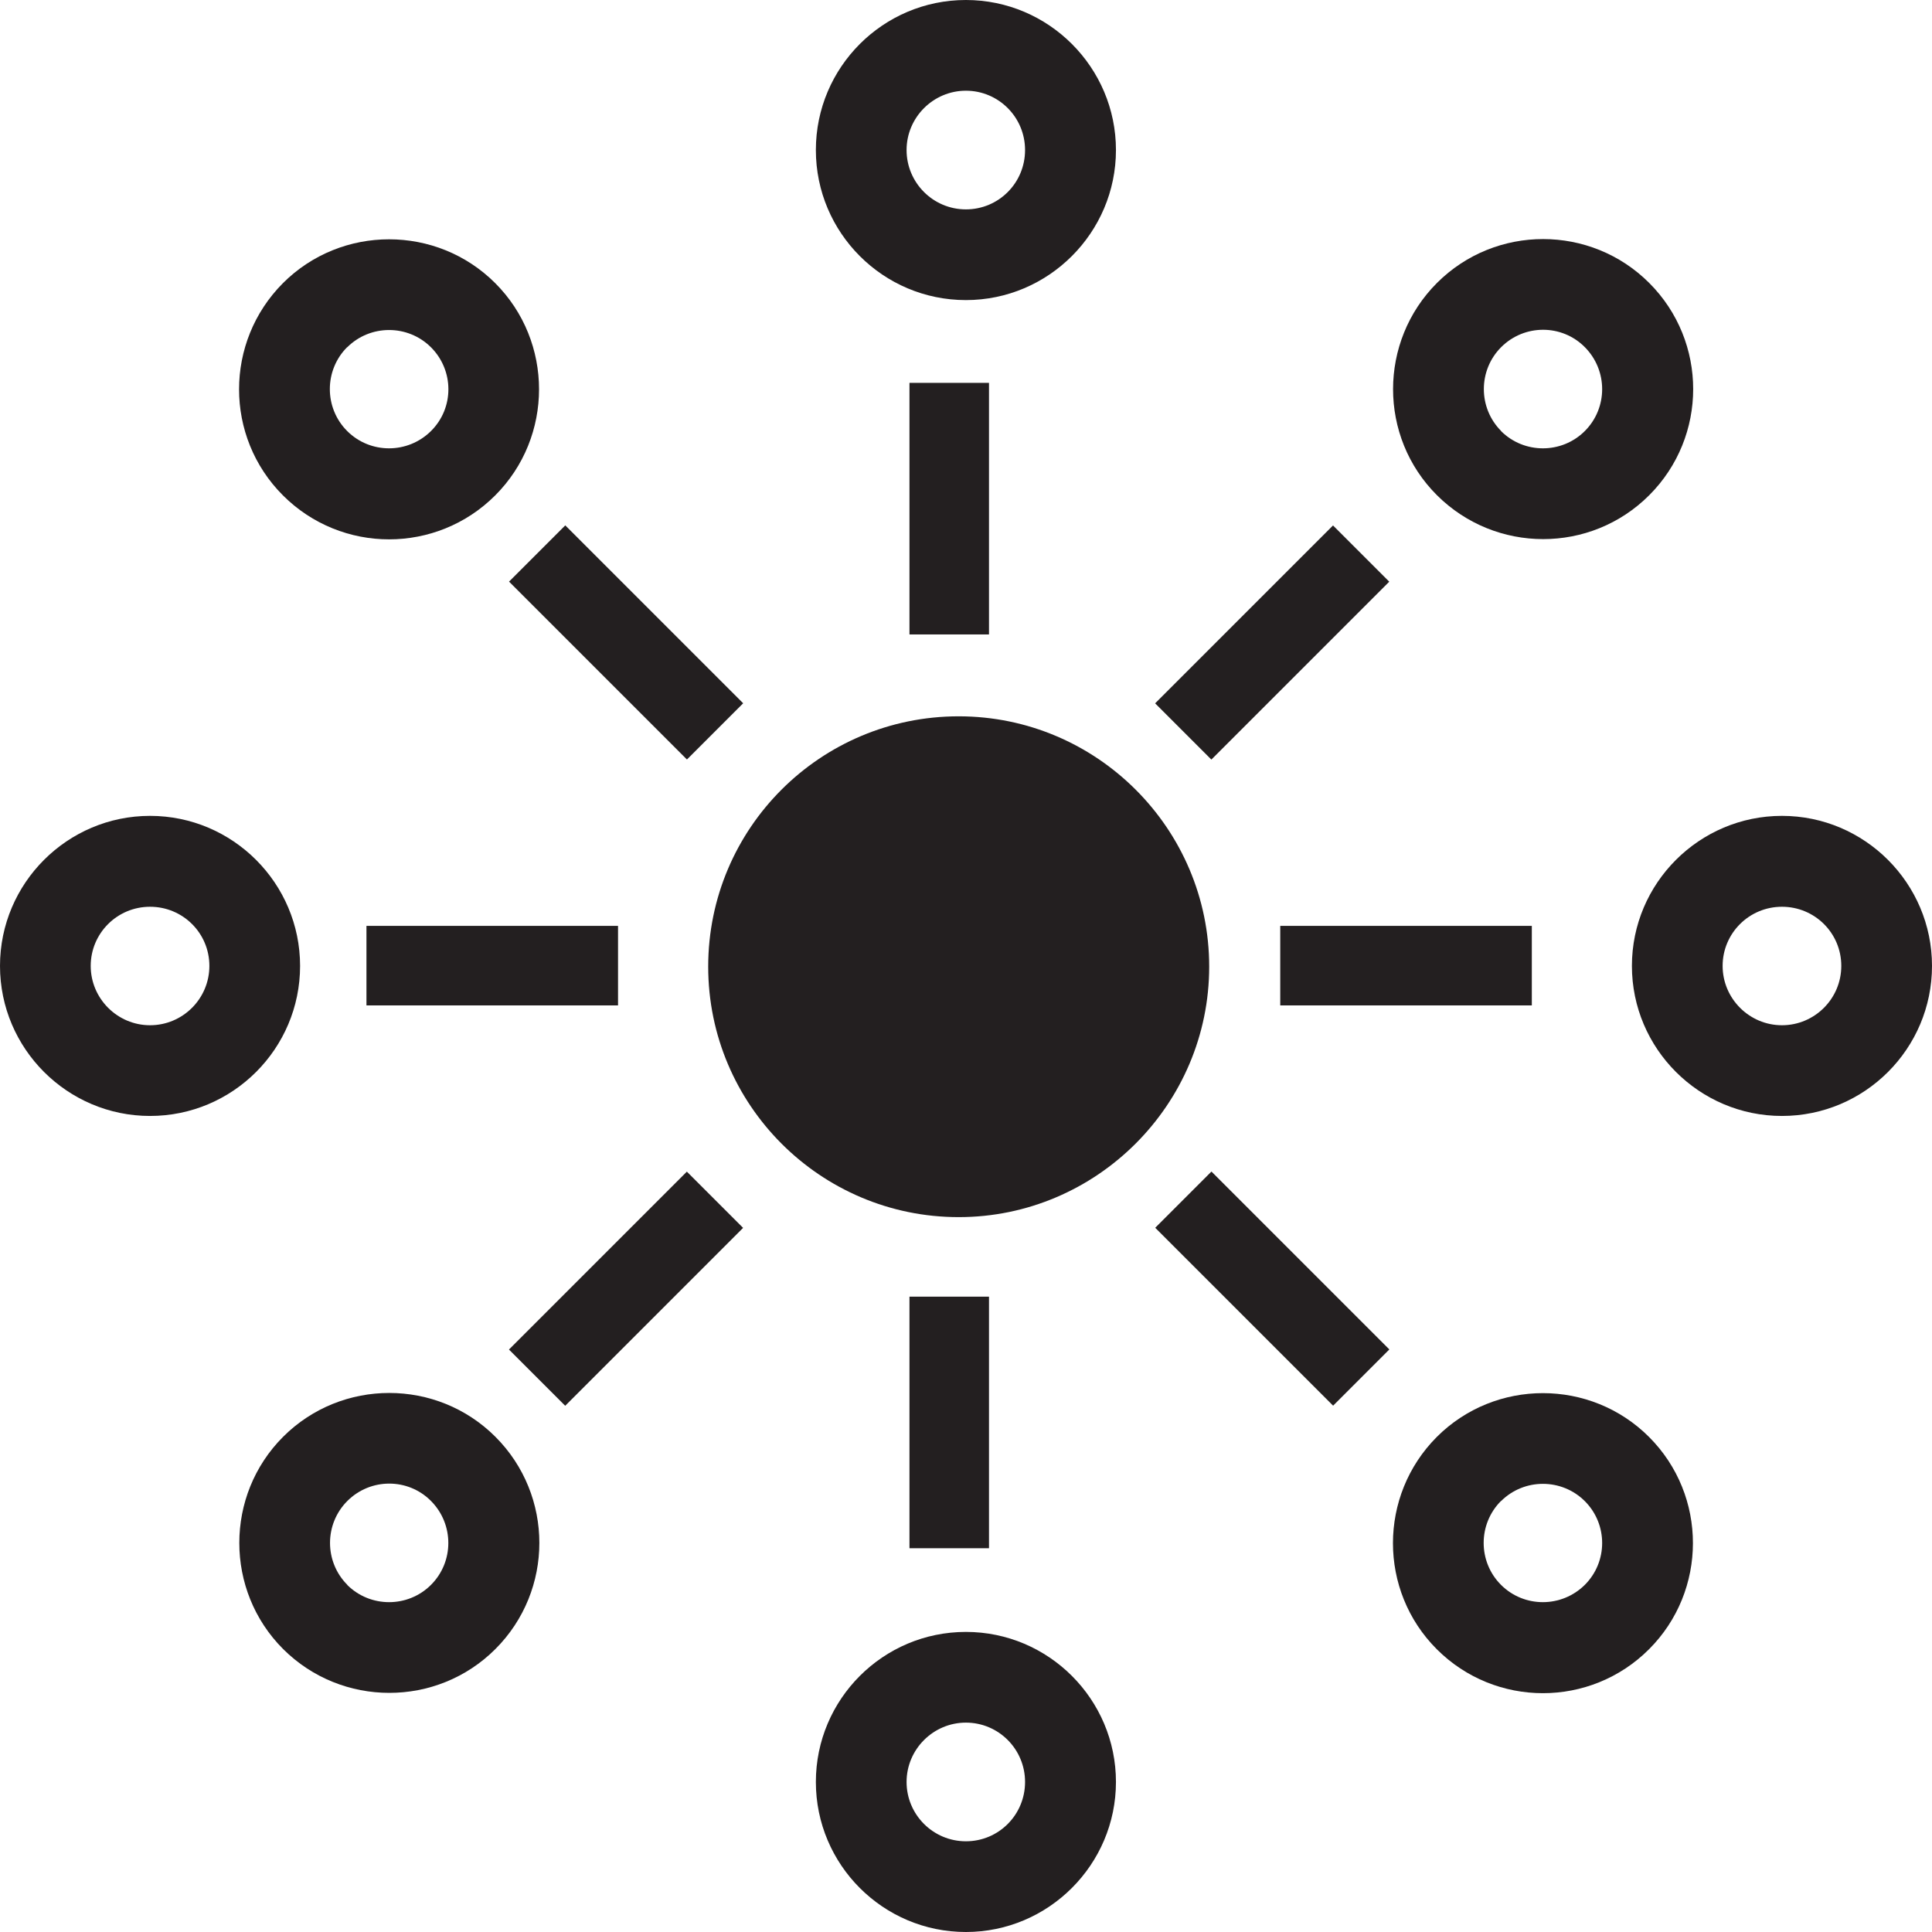
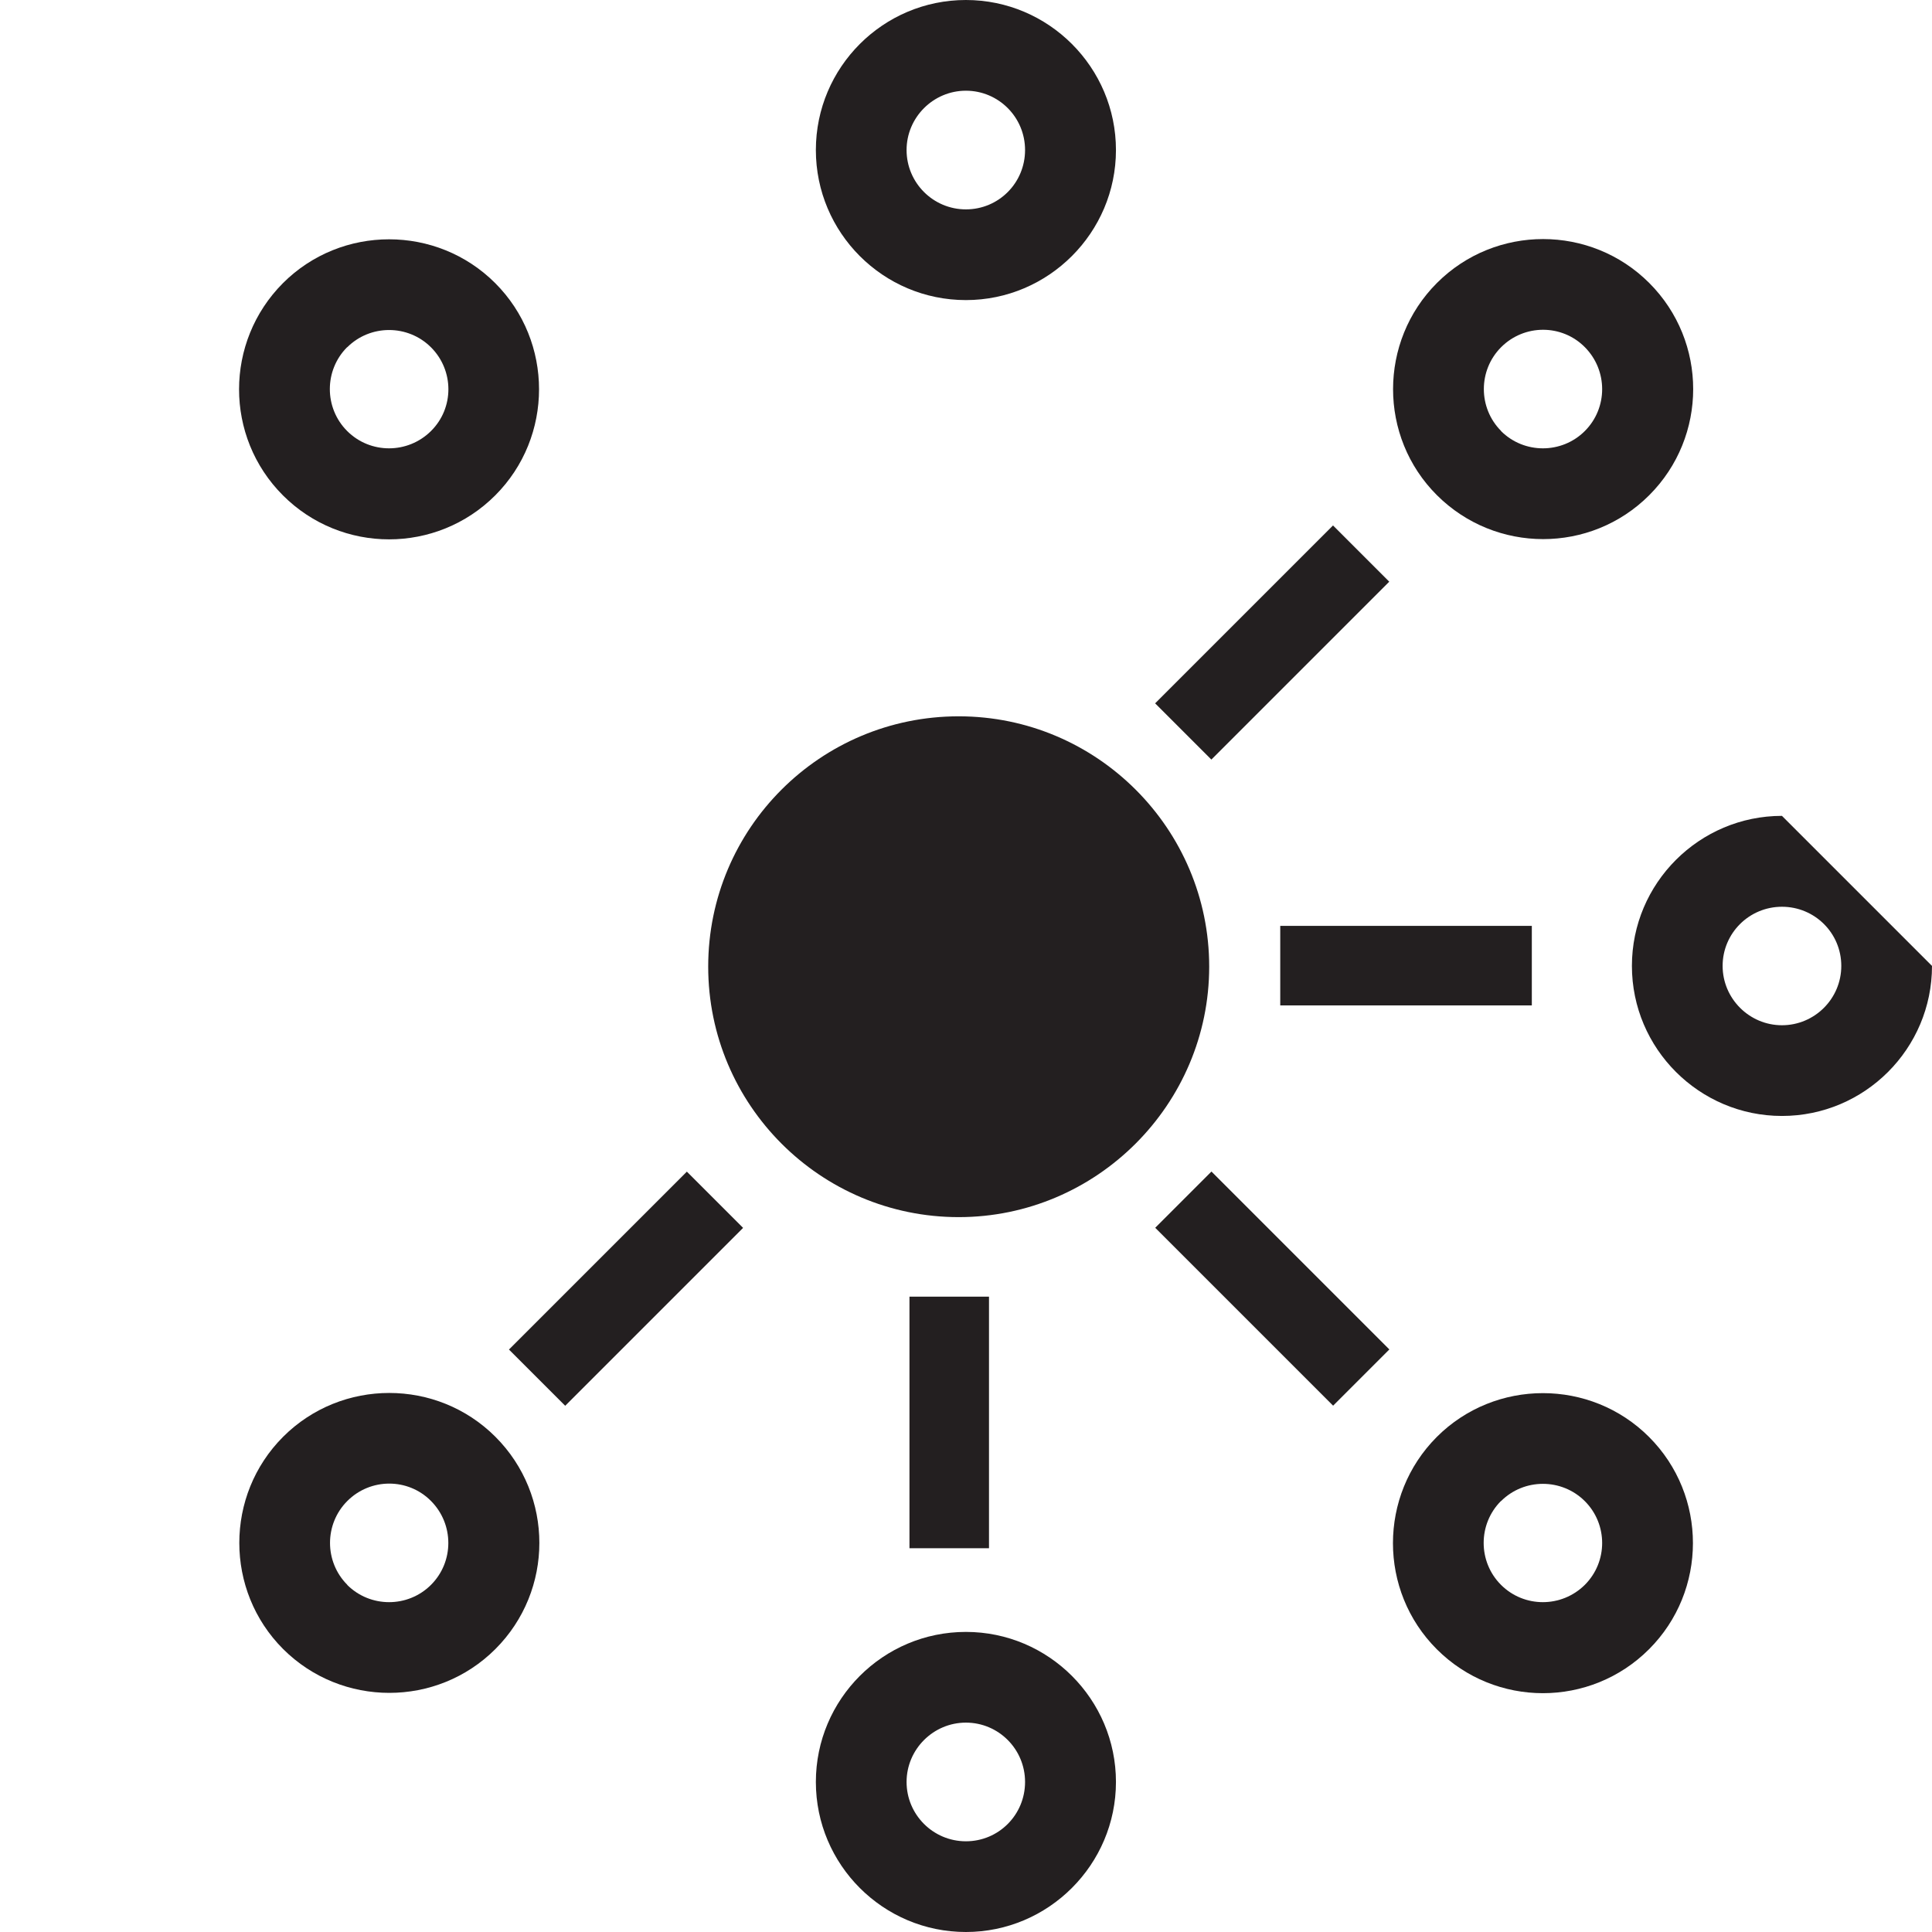
<svg xmlns="http://www.w3.org/2000/svg" id="Layer_2" viewBox="0 0 107.13 107.13">
  <defs>
    <style>.cls-1{fill:#231f20;stroke-width:0px;}</style>
  </defs>
  <g id="Layer_1-2">
    <path class="cls-1" d="m53.16,67.49c-7.66,0-13.89-6.22-13.89-13.89s6.22-13.88,13.89-13.88,13.89,6.24,13.89,13.88-6.24,13.89-13.89,13.89" />
    <path class="cls-1" d="m53.56,5.03c-1.81,0-3.29,1.48-3.29,3.29s1.47,3.29,3.29,3.29,3.28-1.47,3.28-3.29-1.47-3.29-3.28-3.29m0,11.61c-4.59,0-8.32-3.73-8.32-8.32S48.97,0,53.56,0s8.32,3.74,8.32,8.32-3.74,8.32-8.32,8.32" />
    <path class="cls-1" d="m53.56,95.52c-1.81,0-3.29,1.48-3.29,3.29s1.47,3.29,3.29,3.29,3.28-1.47,3.28-3.29-1.47-3.29-3.28-3.29m0,11.61c-4.59,0-8.32-3.73-8.32-8.32s3.73-8.32,8.32-8.32,8.32,3.74,8.32,8.32-3.74,8.32-8.32,8.32" />
-     <path class="cls-1" d="m5.03,53.56c0,1.81,1.48,3.29,3.29,3.29s3.29-1.47,3.29-3.29-1.47-3.28-3.29-3.28-3.29,1.47-3.29,3.28m11.61,0c0,4.59-3.73,8.32-8.32,8.32-4.58,0-8.32-3.73-8.32-8.32,0-4.59,3.74-8.32,8.32-8.32,4.59,0,8.32,3.74,8.32,8.32" />
-     <path class="cls-1" d="m95.52,53.56c0,1.81,1.48,3.29,3.29,3.29s3.29-1.47,3.29-3.29-1.47-3.28-3.29-3.28-3.29,1.47-3.29,3.28m11.61,0c0,4.59-3.73,8.32-8.32,8.32-4.58,0-8.32-3.73-8.32-8.32s3.74-8.32,8.32-8.32c4.59,0,8.32,3.74,8.32,8.32" />
+     <path class="cls-1" d="m95.52,53.56c0,1.81,1.48,3.29,3.29,3.29s3.29-1.47,3.29-3.29-1.47-3.28-3.29-3.28-3.29,1.47-3.29,3.28m11.61,0c0,4.59-3.73,8.32-8.32,8.32-4.58,0-8.32-3.73-8.32-8.32s3.74-8.32,8.32-8.32" />
    <path class="cls-1" d="m19.25,19.25c-1.28,1.28-1.28,3.37,0,4.65,1.28,1.28,3.36,1.28,4.65,0s1.28-3.36,0-4.64-3.37-1.28-4.65,0m8.21,8.21c-3.25,3.25-8.52,3.25-11.77,0s-3.24-8.52,0-11.77c3.24-3.24,8.53-3.24,11.77,0s3.24,8.53,0,11.77" />
    <path class="cls-1" d="m83.23,83.23c-1.28,1.28-1.28,3.37,0,4.65s3.36,1.28,4.65,0c1.28-1.28,1.28-3.36,0-4.64-1.28-1.28-3.37-1.28-4.65,0m8.21,8.21c-3.25,3.25-8.52,3.25-11.77,0-3.24-3.24-3.24-8.52,0-11.77,3.24-3.24,8.53-3.24,11.77,0,3.25,3.25,3.24,8.53,0,11.77" />
    <path class="cls-1" d="m19.25,87.88c1.28,1.28,3.37,1.28,4.65,0s1.28-3.36,0-4.65-3.36-1.28-4.64,0-1.28,3.37,0,4.65m8.21-8.21c3.25,3.25,3.25,8.52,0,11.77-3.24,3.24-8.52,3.24-11.77,0-3.24-3.24-3.24-8.53,0-11.77s8.53-3.24,11.77,0" />
    <path class="cls-1" d="m83.23,23.9c1.28,1.28,3.37,1.28,4.65,0,1.28-1.28,1.28-3.36,0-4.65s-3.36-1.28-4.64,0c-1.28,1.28-1.28,3.37,0,4.65m8.21-8.21c3.25,3.25,3.25,8.52,0,11.77s-8.52,3.24-11.77,0-3.24-8.53,0-11.77c3.25-3.25,8.53-3.24,11.77,0" />
-     <rect class="cls-1" x="20.32" y="51.34" width="13.95" height="4.41" />
    <rect class="cls-1" x="70.99" y="51.34" width="13.95" height="4.41" />
    <rect class="cls-1" x="27.74" y="69.25" width="13.95" height="4.41" transform="translate(-40.36 45.48) rotate(-45)" />
    <rect class="cls-1" x="63.57" y="33.42" width="13.95" height="4.41" transform="translate(-4.53 60.32) rotate(-45)" />
    <rect class="cls-1" x="50.43" y="71.9" width="4.41" height="13.95" />
-     <rect class="cls-1" x="50.43" y="21.23" width="4.41" height="13.95" />
    <rect class="cls-1" x="68.34" y="64.48" width="4.41" height="13.95" transform="translate(-29.86 70.81) rotate(-45)" />
-     <rect class="cls-1" x="32.51" y="28.65" width="4.41" height="13.95" transform="translate(-15.02 34.98) rotate(-45)" />
  </g>
</svg>